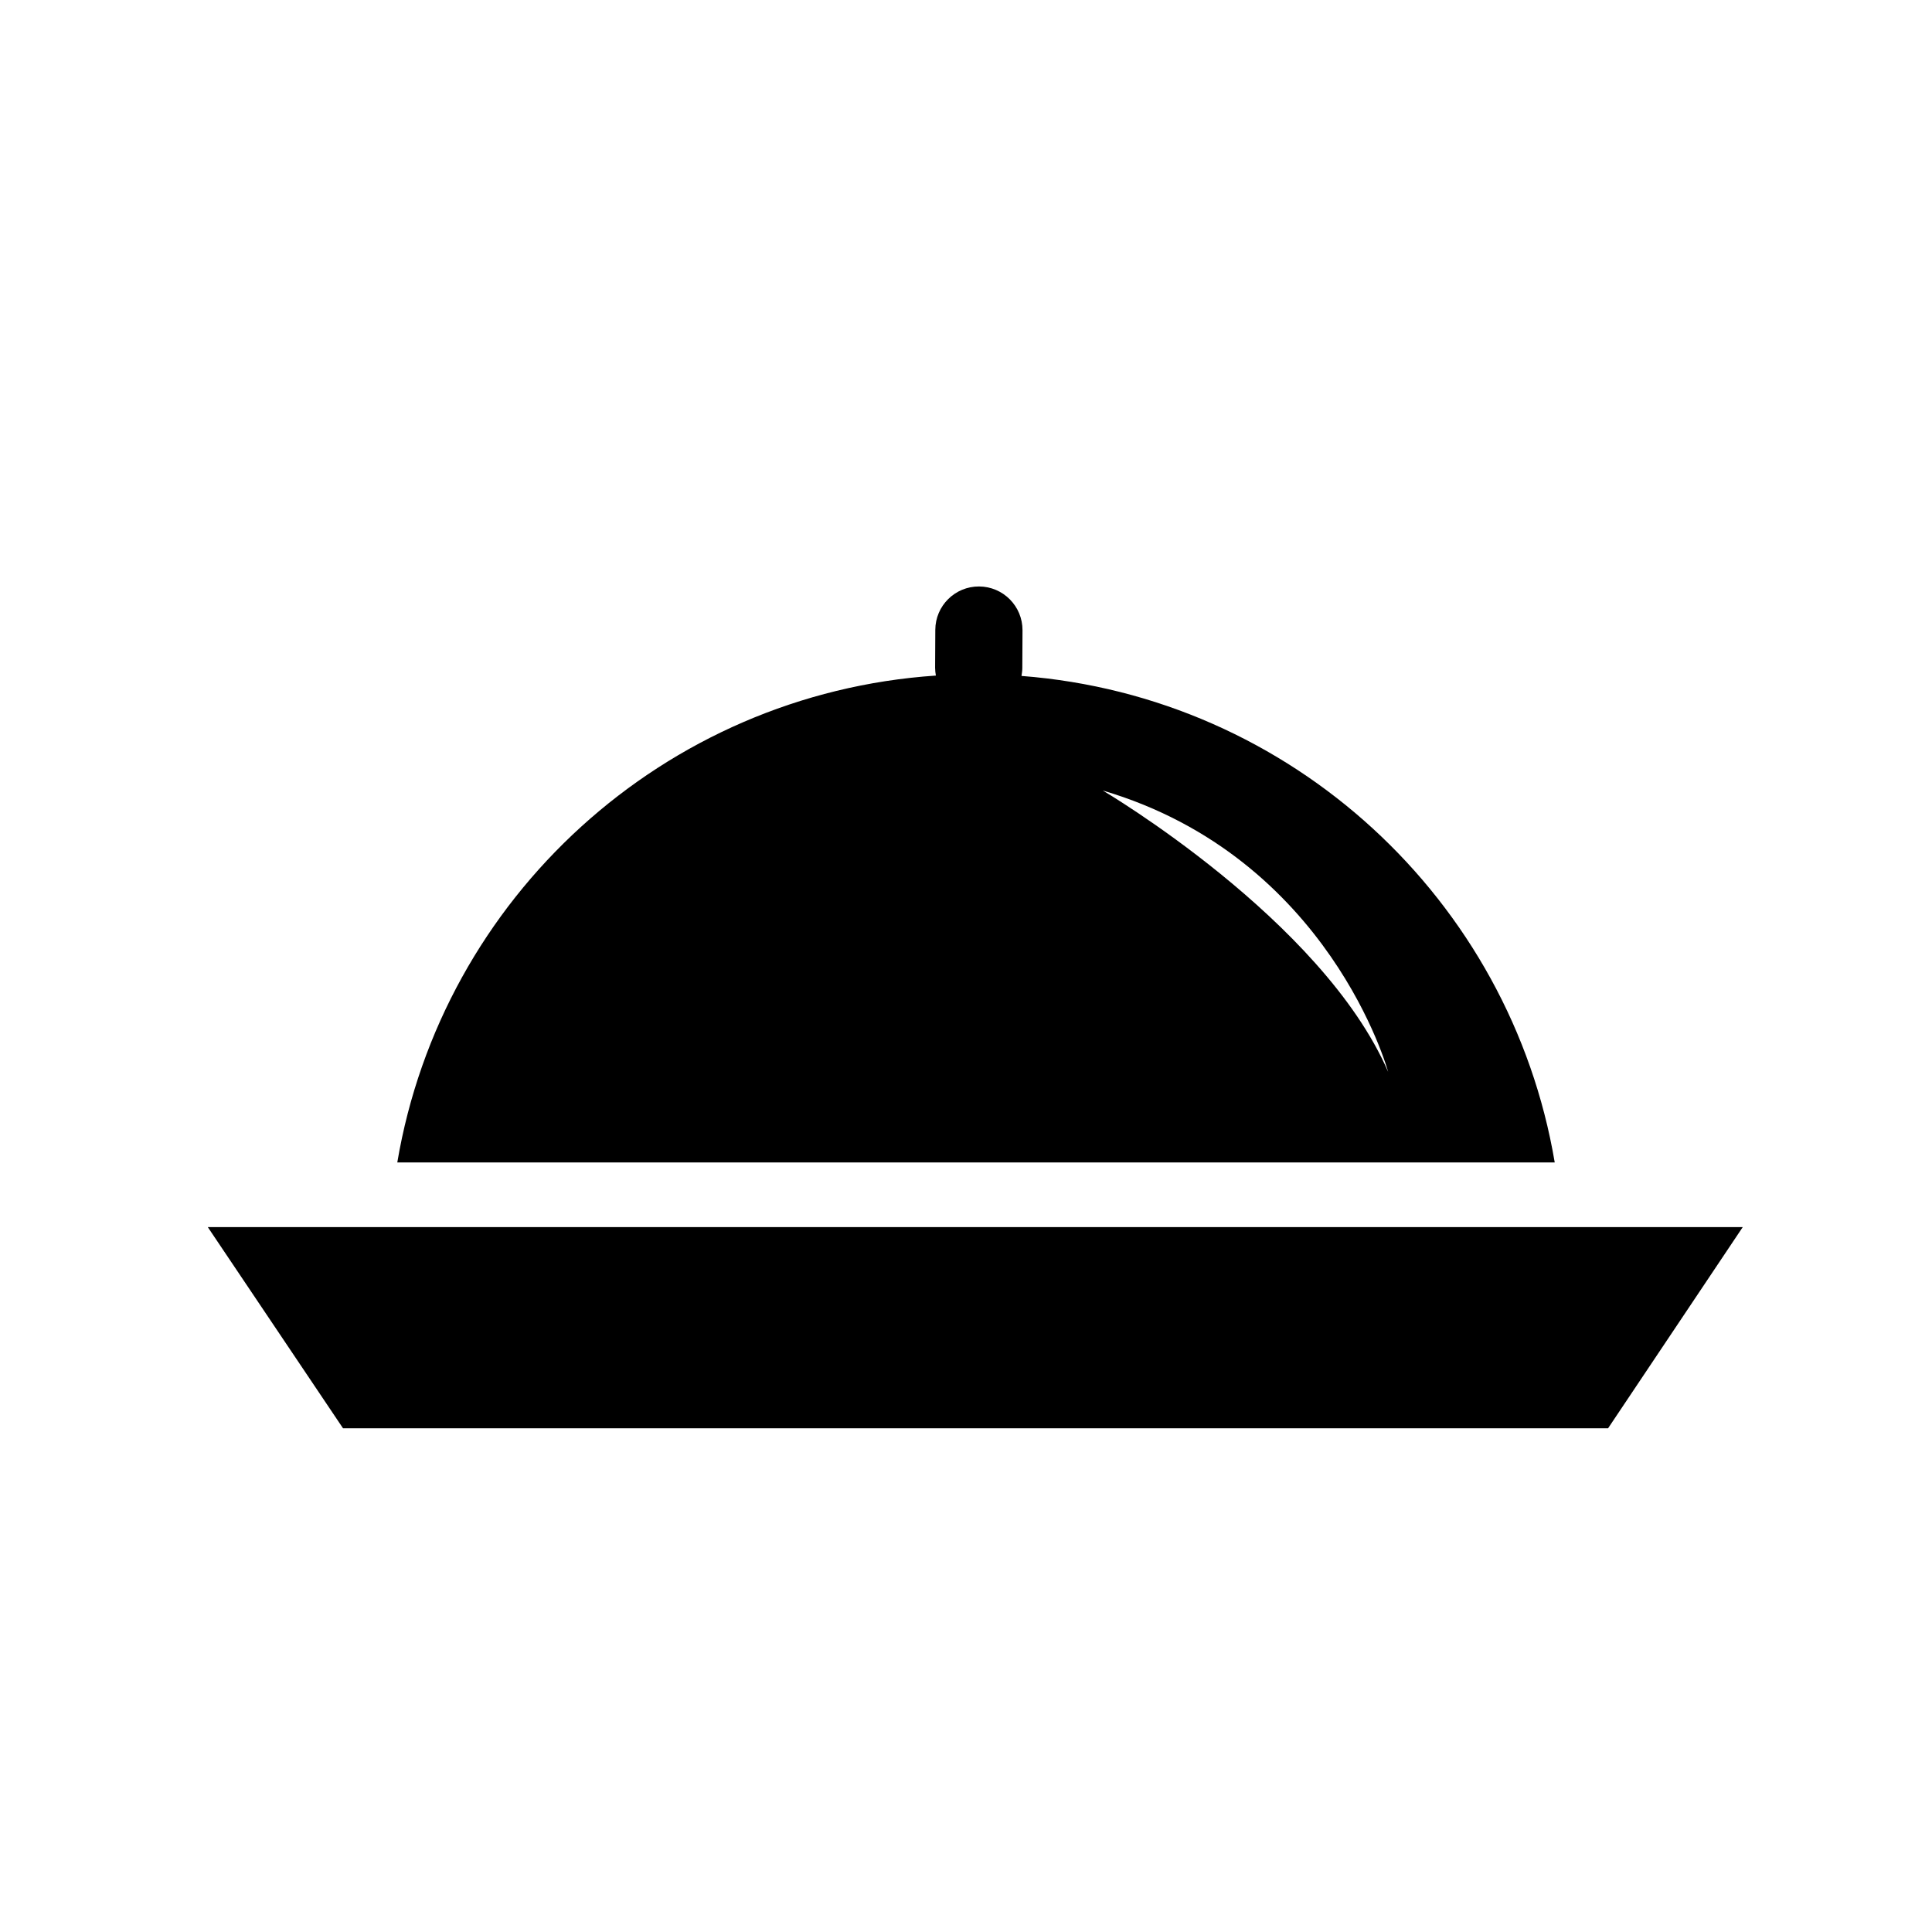
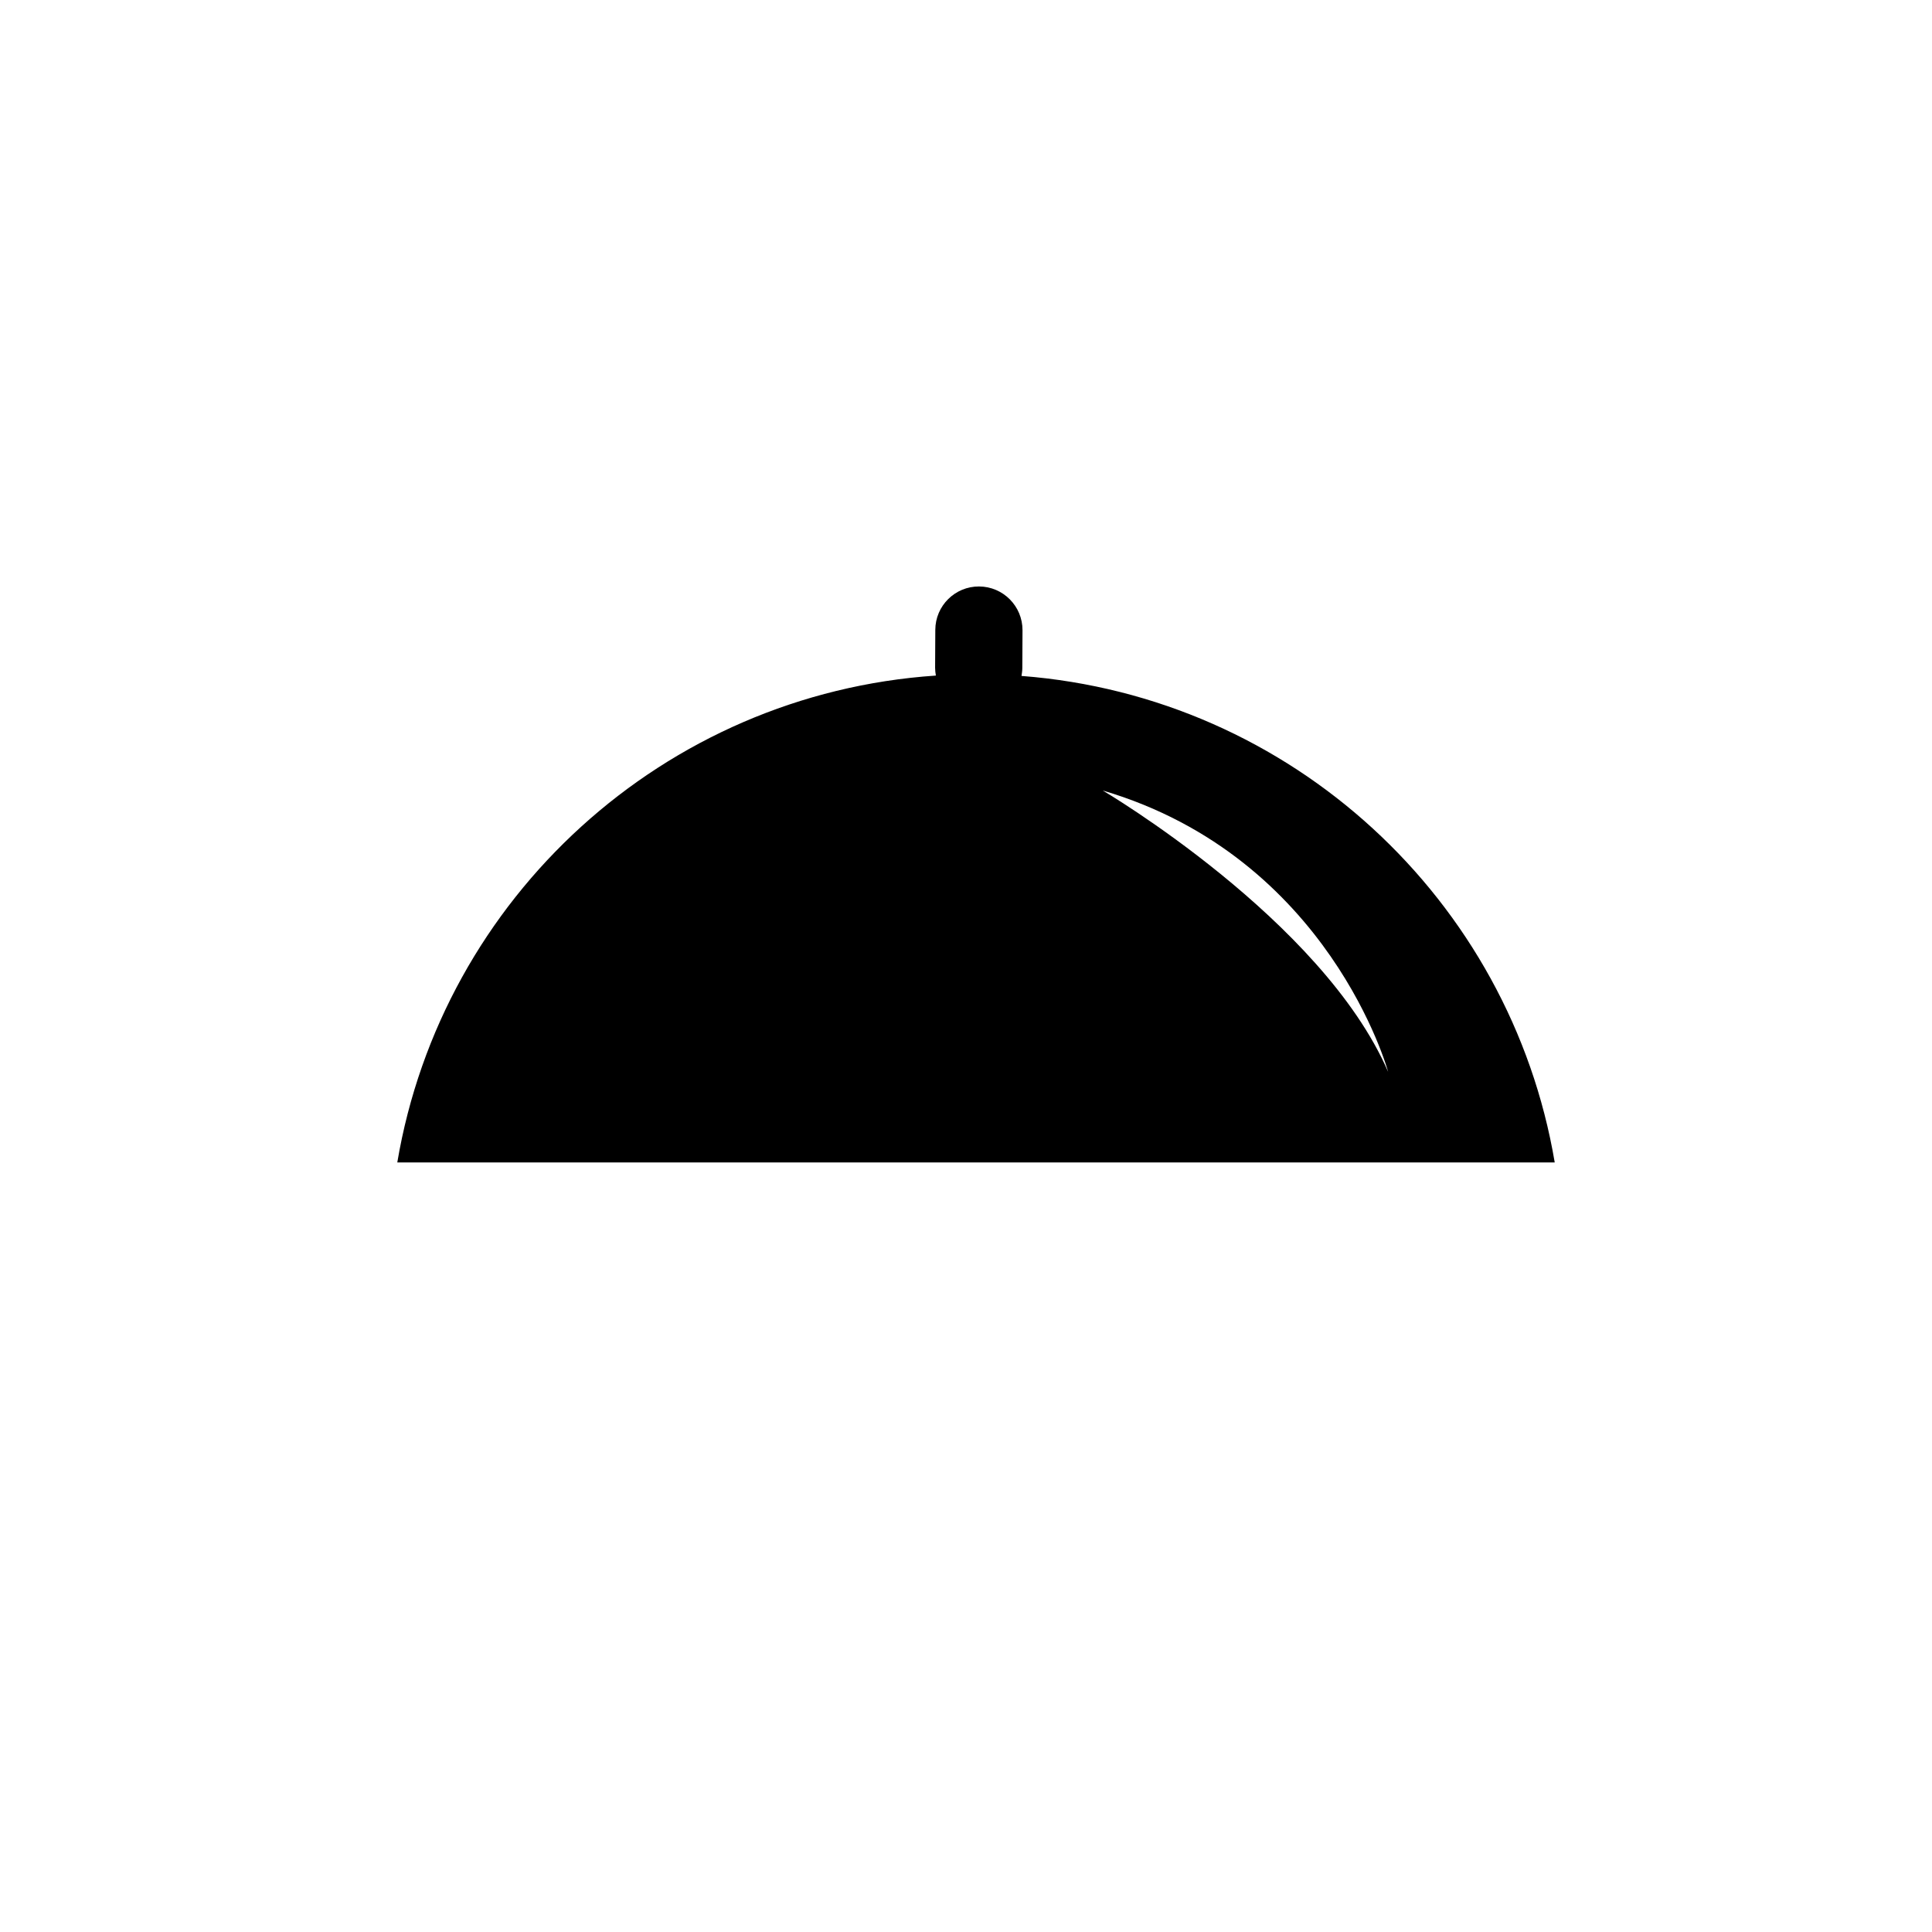
<svg xmlns="http://www.w3.org/2000/svg" fill="#000000" width="800px" height="800px" version="1.1" viewBox="144 144 512 512">
  <g fill-rule="evenodd">
-     <path d="m199.07 469.2 35.836 53.312h335.25l35.688-53.312z" />
    <path d="m249.29 452.06h306.73c-11.754-69.582-69.695-123.43-141.31-128.93 0.105-0.676 0.211-1.367 0.215-2.062l0.051-10.039c0.02-6.383-5.133-11.582-11.512-11.609-6.379-0.031-11.578 5.117-11.598 11.504l-0.051 10.047c0.004 0.707 0.082 1.375 0.203 2.062-72.156 4.875-130.89 58.883-142.73 129.02zm262.58-24.012c-17.48-40.359-75.633-74.555-75.633-74.555 60.168 17.734 75.633 74.555 75.633 74.555z" />
  </g>
</svg>